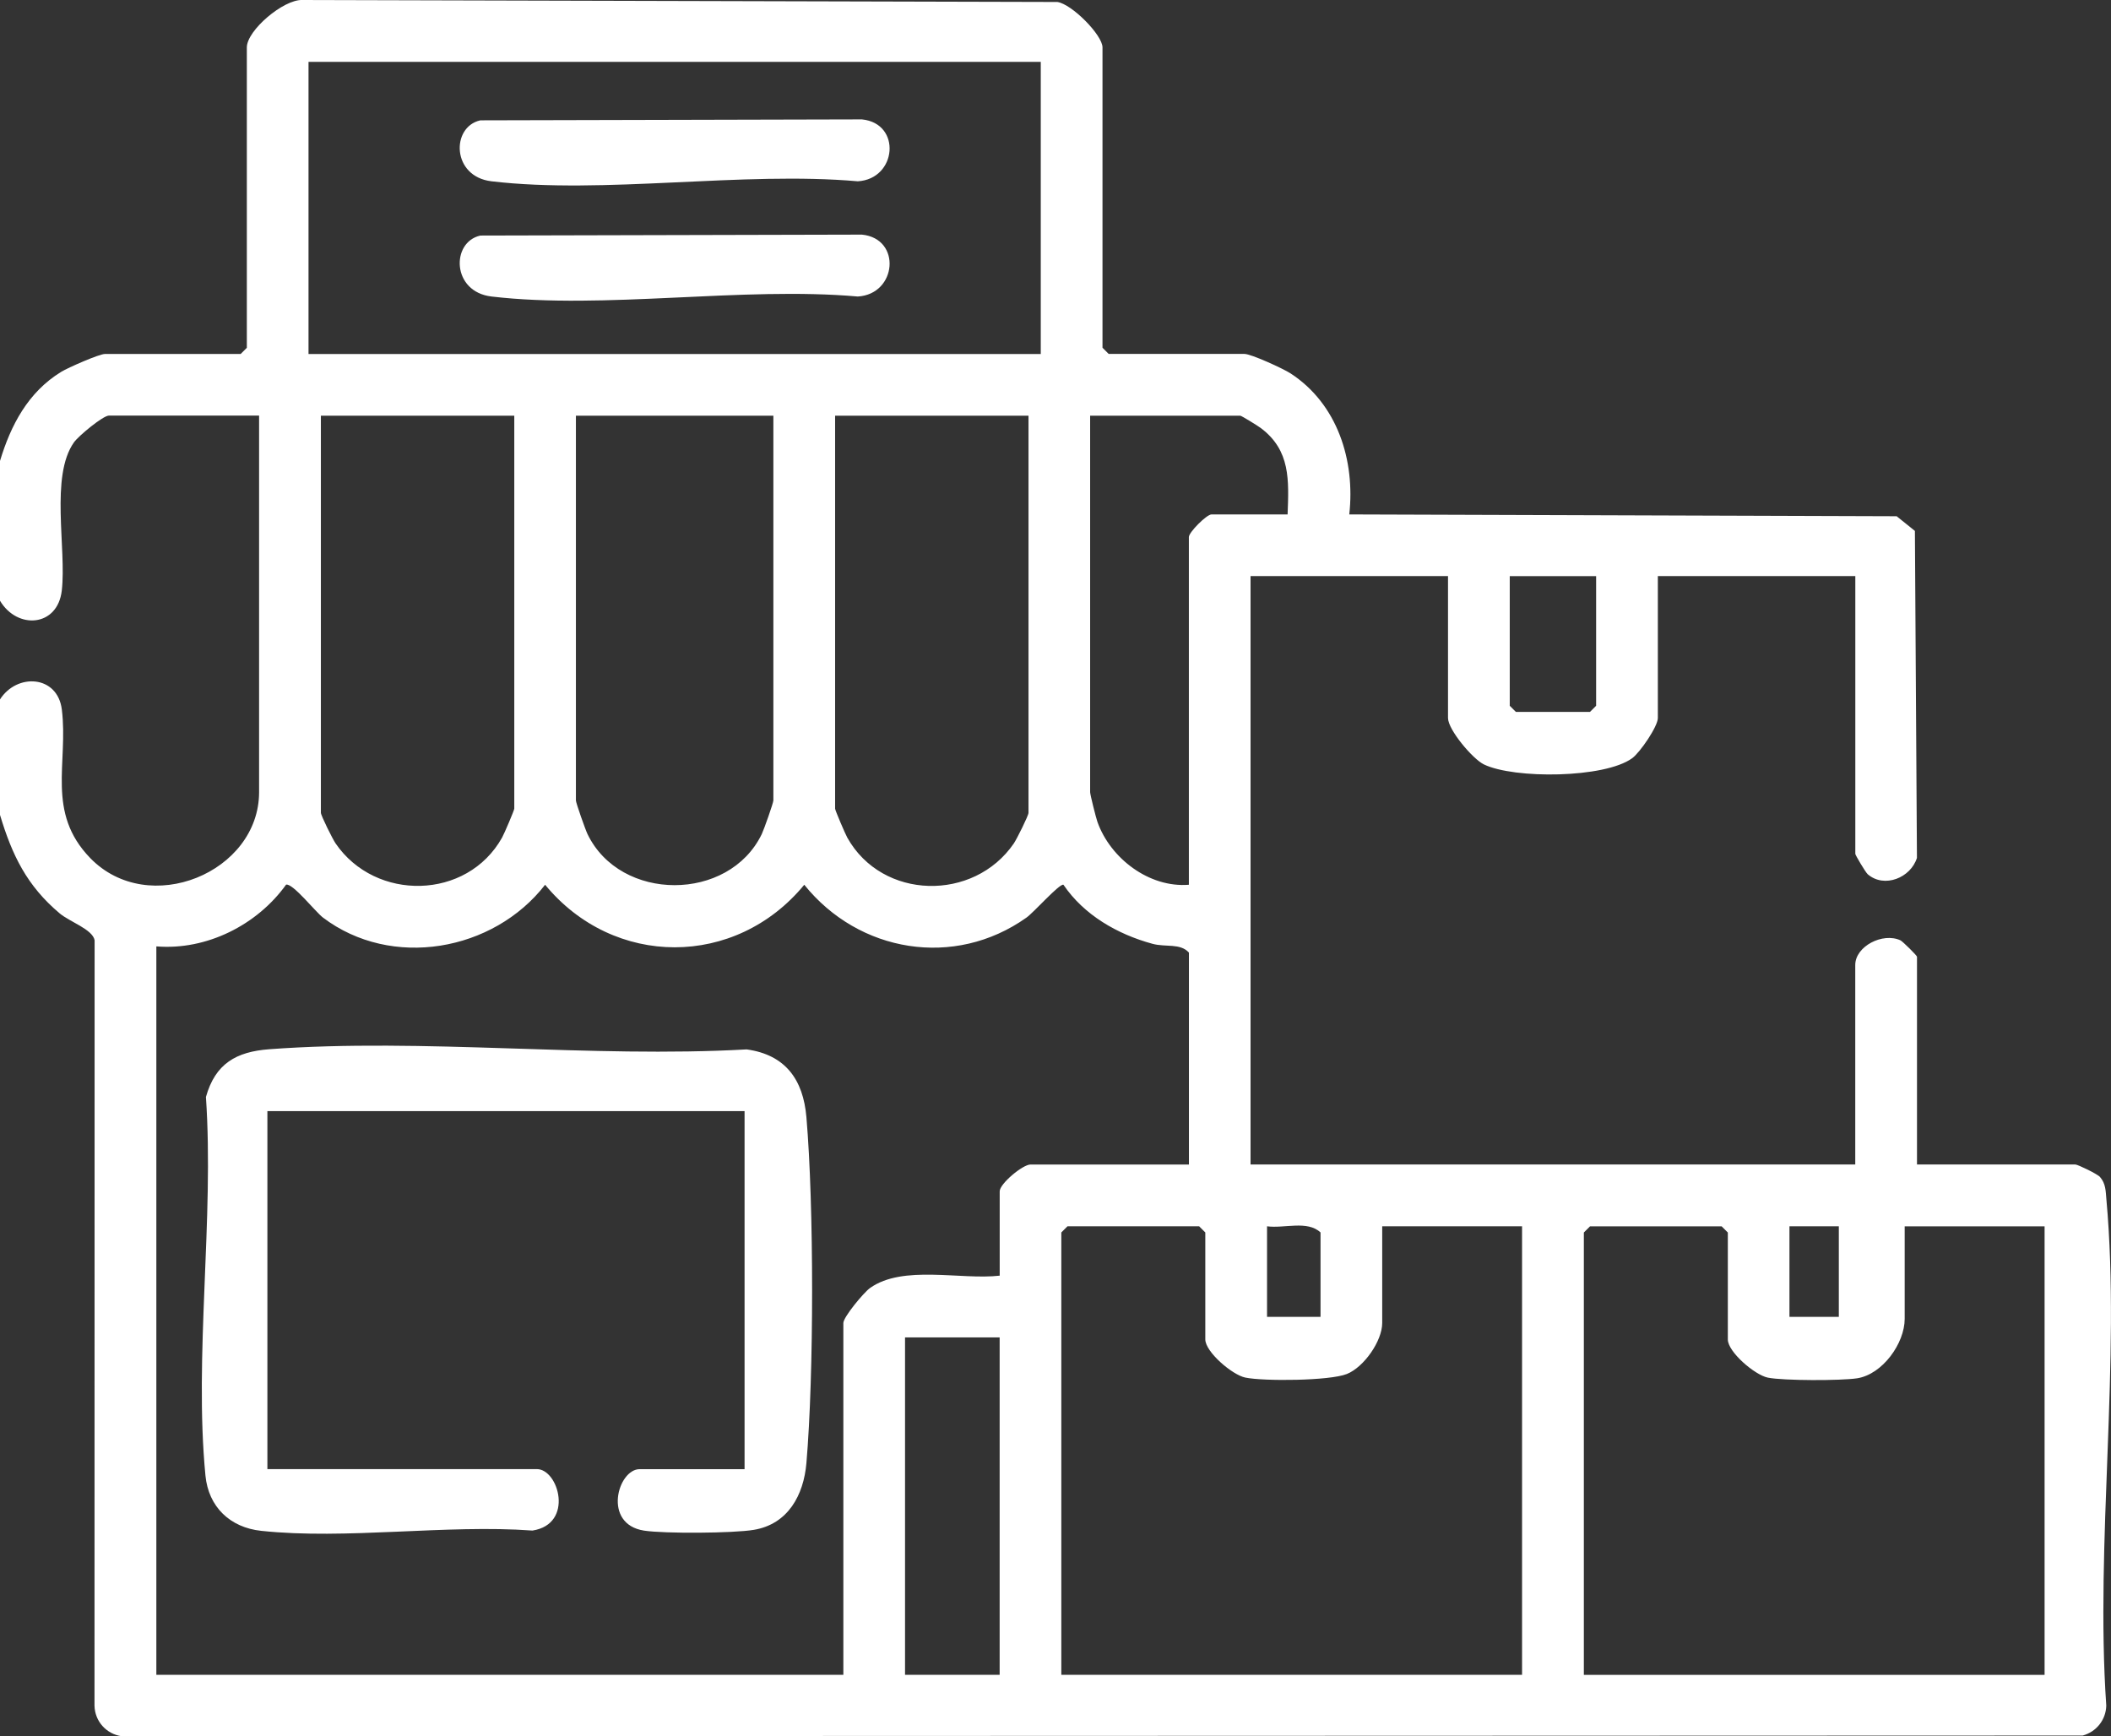
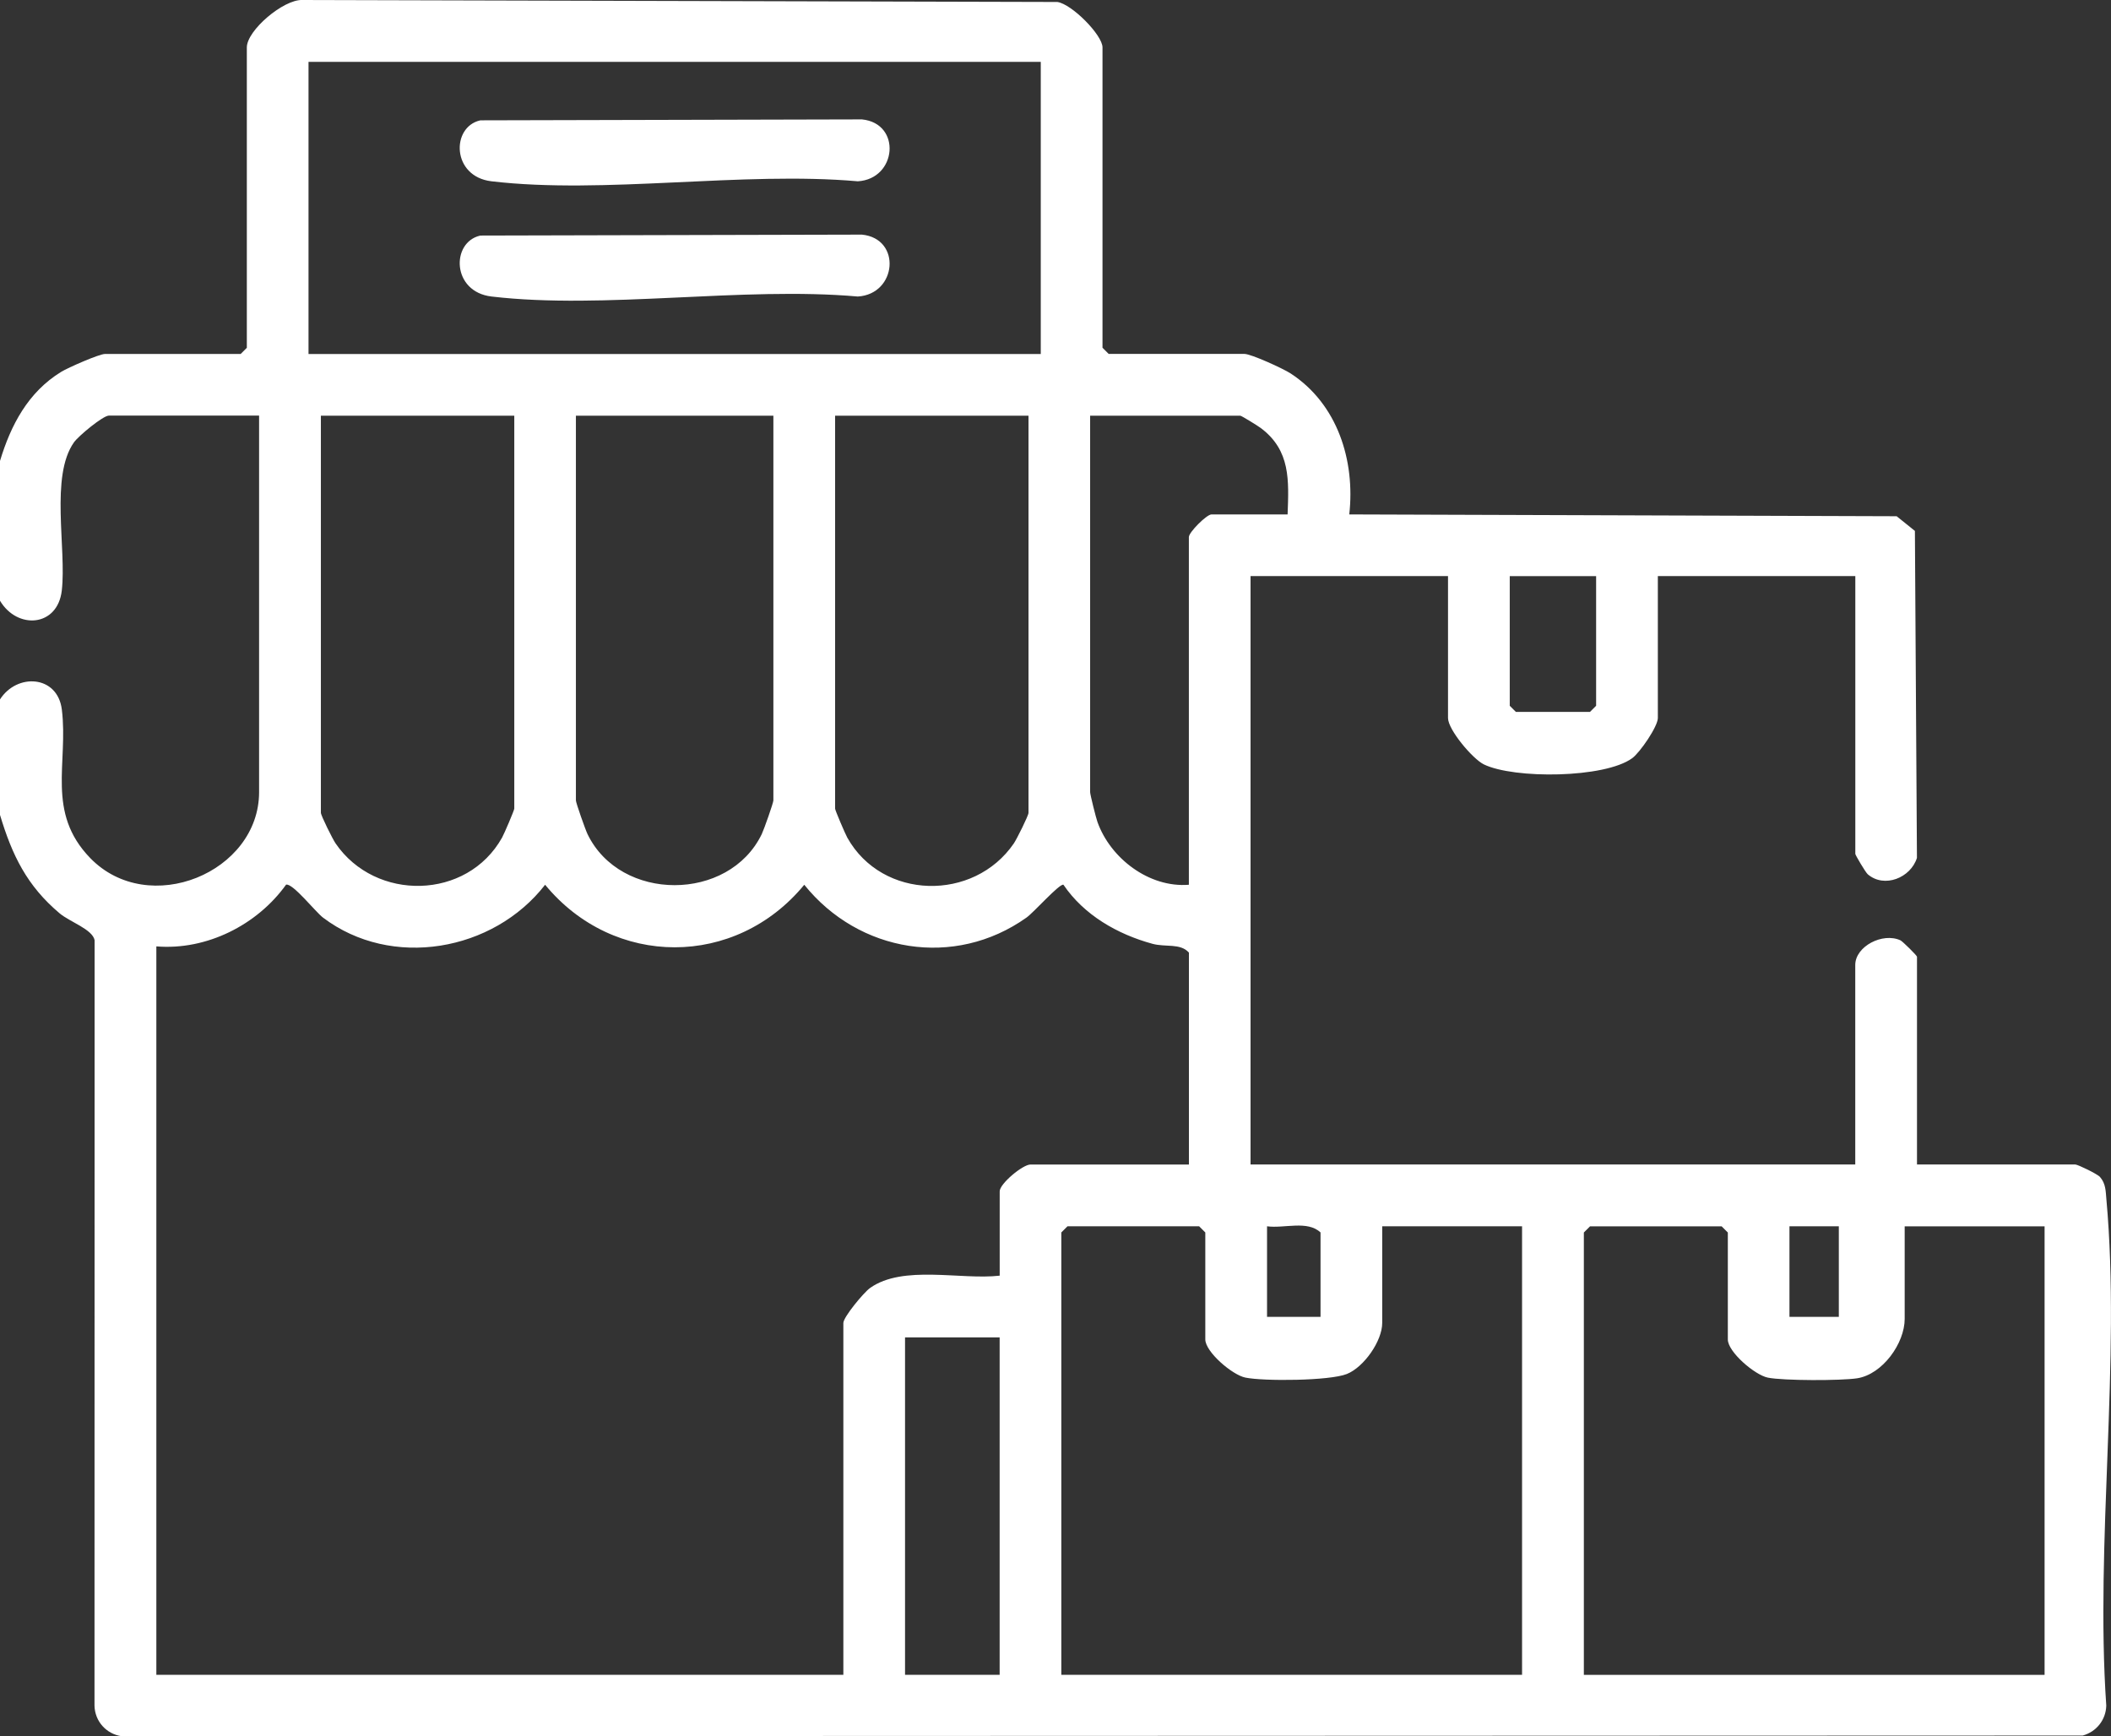
<svg xmlns="http://www.w3.org/2000/svg" id="Layer_2" data-name="Layer 2" viewBox="0 0 384 315.86">
  <rect x="0" y="0" width="384" height="315.86" fill="#333333" stroke="none" />
  <defs>
    <style>
      .cls-1 {
        fill: #fff;
      }
    </style>
  </defs>
  <g id="Capa_3" data-name="Capa 3">
    <g>
      <path class="cls-1" d="M0,83.85c1.97-6.53,5.11-12.51,11.12-16.2,1.23-.76,6.93-3.26,7.97-3.26h24.69l1.12-1.12V8.63C44.9,5.52,51.57-.12,54.98,0l137.36.36c2.64.38,8.21,6.02,8.21,8.26v54.64l1.12,1.12h24.69c1.22,0,7.06,2.67,8.42,3.56,8.52,5.56,11.75,15.81,10.66,25.64l99.57.33,3.32,2.67.37,59.48c-1.13,3.62-5.92,5.57-8.94,2.99-.41-.35-2.27-3.5-2.27-3.72v-50.53h-35.92v25.82c0,1.52-3.21,6.24-4.67,7.31-5.02,3.66-21.48,3.79-26.97,1.13-2.03-.98-6.53-6.31-6.53-8.44v-25.82h-35.92v107.04h110v-36.3c0-3.38,4.99-5.97,8.22-4.48.39.18,3.01,2.77,3.01,2.98v37.8h28.81c.43,0,4,1.72,4.47,2.26,1.07,1.22,1.04,2.57,1.17,4.06,2.65,29.25-2.06,62.45-.02,92.12-.07,2.59-1.8,4.76-4.29,5.44l-356.74.12c-2.79-.41-4.85-2.72-4.92-5.55l.02-139.25c-.37-1.98-4.53-3.35-6.35-4.88-5.97-5.03-8.65-10.56-10.87-17.95v-20.96c3.08-4.85,10.49-4.46,11.26,1.84,1.2,9.75-2.92,18.67,5.17,27.01,10.63,10.94,30.71,2.61,30.71-12.01v-68.49h-27.31c-1.08,0-5.55,3.71-6.36,4.86-4.38,6.17-1.34,19.32-2.22,26.97-.77,6.64-8.1,7.13-11.24,1.85v-25.45ZM189.32,11.25H56.12v53.15h133.2V11.25ZM93.54,75.62h-35.17v72.23c0,.5,2.13,4.78,2.67,5.57,7.27,10.63,23.92,10.33,30.29-1.05.39-.69,2.22-4.98,2.22-5.27v-71.49ZM140.68,75.62h-35.92v69.99c0,.44,1.72,5.31,2.11,6.12,5.98,12.4,25.72,12.38,31.7,0,.39-.81,2.11-5.68,2.11-6.12v-69.99ZM187.08,75.62h-35.17v71.49c0,.29,1.83,4.57,2.22,5.27,6.36,11.38,23.01,11.68,30.29,1.05.53-.78,2.67-5.06,2.67-5.57v-72.23ZM234.22,93.59c.23-6.22.55-11.65-4.87-15.72-.56-.42-3.52-2.25-3.74-2.25h-27.31v68.49c0,.42,1.06,4.66,1.33,5.41,2.35,6.62,9.4,12.01,16.63,11.43v-63.25c0-.88,3.24-4.12,4.12-4.12h13.84ZM290.34,104.81h-15.71v23.58l1.12,1.12h13.47l1.12-1.12v-23.58ZM28.44,172.18v132.49h124.97v-64c0-1.08,3.71-5.55,4.86-6.37,5.99-4.26,16.5-1.43,23.58-2.24v-15.35c0-1.36,4.17-4.87,5.61-4.87h28.81v-38.55c-1.56-1.75-4.25-.95-6.63-1.6-6.38-1.74-12.46-5.23-16.2-10.75-.77-.19-5.38,5.04-6.73,5.99-13.09,9.29-30.49,6.37-40.41-5.98-12.48,15.17-34.66,15.17-47.14,0-9.42,12.14-27.95,15.41-40.41,5.97-1.35-1.02-5.49-6.29-6.71-5.99-5.25,7.32-14.44,11.98-23.59,11.23ZM251.43,223.08v17.59c0,3.27-3.31,8.03-6.44,9.28s-15.11,1.34-18.46.65c-2.4-.49-7.28-4.69-7.28-6.94v-19.46l-1.12-1.12h-23.95l-1.12,1.12v80.47h83.81v-81.59h-25.44ZM240.21,239.55v-15.35c-2.38-2.25-6.62-.69-9.73-1.12v16.47h9.73ZM346.47,223.08v16.84c0,4.44-4.02,10.09-8.65,10.81-2.94.45-13.41.45-16.24-.12-2.4-.49-7.28-4.69-7.28-6.94v-19.46l-1.12-1.12h-23.95l-1.12,1.12v80.47h83.81v-81.59h-25.44ZM334.49,223.08h-8.98v16.47h8.98v-16.47ZM181.84,243.29h-17.21v61.38h17.21v-61.38Z" />
-       <path class="cls-1" d="M135.44,267.25v-65.12H48.64v65.12h49.01c3.98,0,6.82,10-.79,11.18-15.71-1.15-33.94,1.7-49.35.05-5.65-.6-9.59-4.34-10.14-10.07-2.09-21.7,1.6-46.79.09-68.85,1.7-6.07,5.51-8.24,11.52-8.69,28-2.08,58.56,1.63,86.84.03,7.05.97,10.29,5.5,10.87,12.33,1.38,16.12,1.38,46.8,0,62.93-.5,5.83-3.35,11.1-9.56,12.14-3.73.63-16.27.71-19.98.14-7.61-1.19-4.77-11.18-.79-11.18h19.08Z" />
      <path class="cls-1" d="M87.34,21.89l69.45-.17c7.25.72,6.38,10.83-.75,11.26-21.01-1.85-46.12,2.41-66.63,0-7.26-.85-7.38-9.87-2.07-11.08Z" />
      <path class="cls-1" d="M87.34,42.85l69.45-.17c7.25.72,6.38,10.83-.75,11.26-21.01-1.85-46.12,2.41-66.63,0-7.26-.85-7.38-9.87-2.07-11.08Z" />
    </g>
  </g>
</svg>